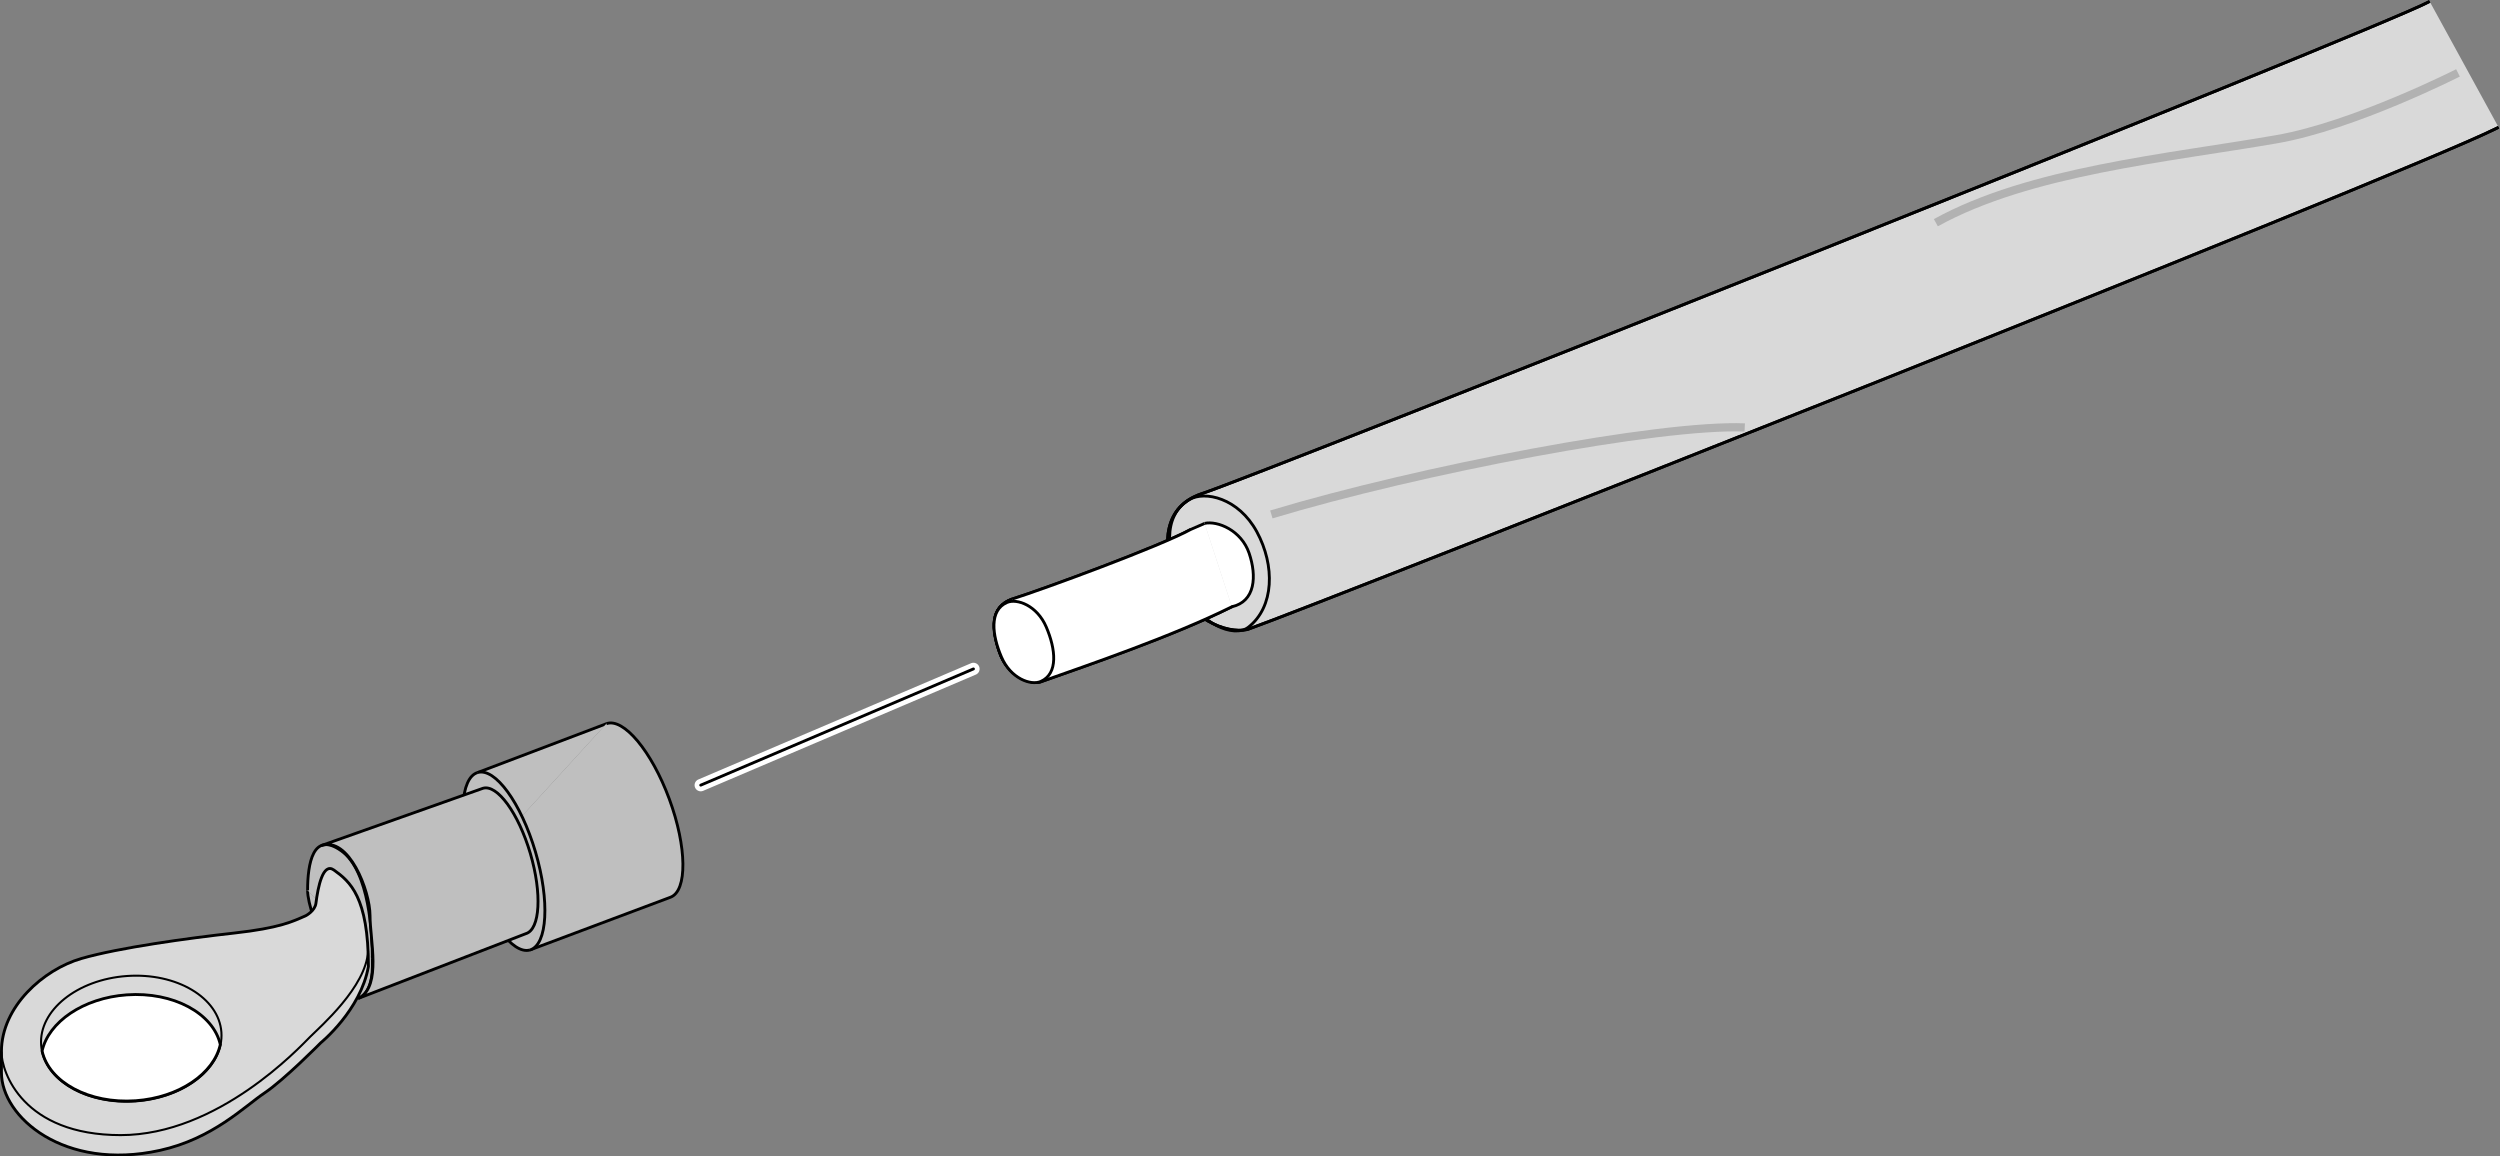
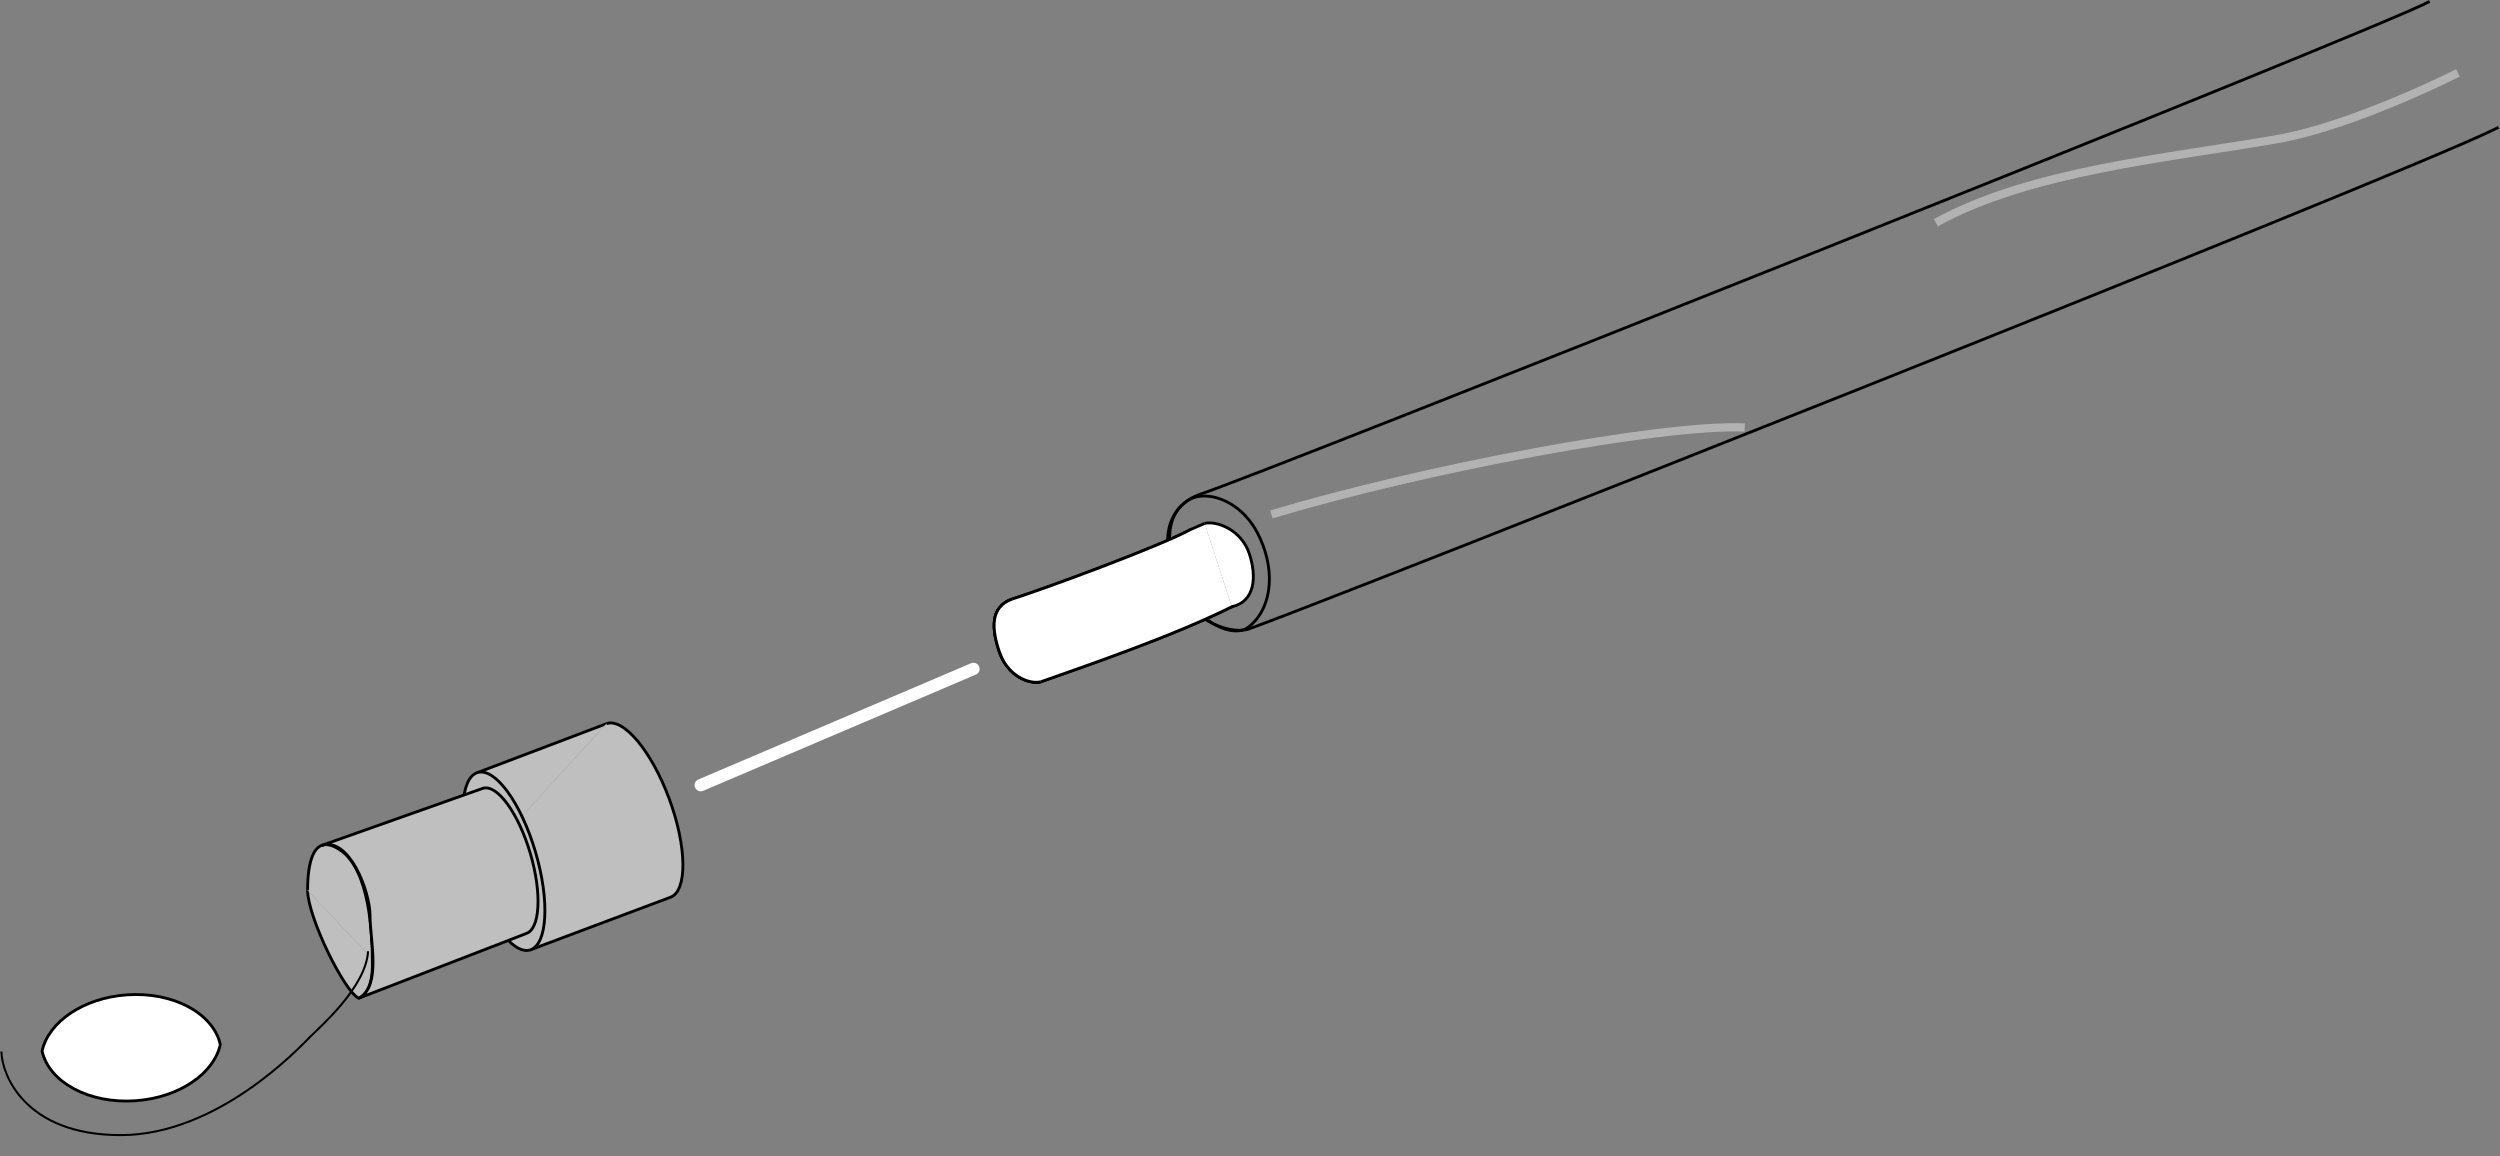
<svg xmlns="http://www.w3.org/2000/svg" version="1.1" id="Layer_1" x="0px" y="0px" width="303.873px" height="140.569px" viewBox="0 0 303.873 140.569" enable-background="new 0 0 303.873 140.569" xml:space="preserve">
  <rect x="0" y="0" width="303.873" height="140.569" fill="#808080" stroke="none" />
-   <path fill="#D9D9D9" stroke="#000000" stroke-width="0.35" stroke-linejoin="round" d="M295.323,0.175L295.323,0.175  c-6.09,3.349-142.998,57.843-149.303,59.845l0,0c-4.554,1.553-4.802,6.012-3.252,10.565l0,0c1.544,4.558,6.285,6.504,8.86,5.93l0,0  c9.322-3.305,139.619-54.872,151.66-60.839l0,0c0.137-0.067,0.271-0.137,0.41-0.209l0,0" />
  <path fill="none" stroke="#000000" stroke-width="0.35" stroke-linejoin="round" d="M295.323,0.175L295.323,0.175  c-6.09,3.349-142.998,57.843-149.303,59.845l0,0c-4.554,1.553-4.802,6.012-3.252,10.565l0,0c1.544,4.558,6.285,6.504,8.86,5.93l0,0  c9.322-3.305,139.619-54.872,151.66-60.839l0,0c0.137-0.067,0.271-0.137,0.41-0.209l0,0" />
  <path fill="none" stroke="#000000" stroke-width="0.35" stroke-linejoin="round" d="M143.771,71.567L143.771,71.567  c1.971,4.291,6.225,6.026,7.958,4.676c3.164-2.461,3.266-7.501,1.037-11.607l0,0c-2.227-4.111-6.327-5.013-8.183-3.917  C141.195,62.718,141.799,67.281,143.771,71.567L143.771,71.567" />
  <path fill="none" stroke="#B2B2B2" stroke-linejoin="round" d="M154.532,62.528c18.109-5.451,47.232-10.994,57.539-10.571" />
  <path fill="none" stroke="#B2B2B2" stroke-linejoin="round" d="M235.301,27.069c11.41-6.307,28.203-7.848,41.428-10.147  c9.379-1.632,22.037-8.063,22.037-8.063" />
  <line fill="none" stroke="#FFFFFF" stroke-width="1.5" stroke-linecap="round" stroke-linejoin="round" x1="118.321" y1="81.307" x2="85.175" y2="95.434" />
-   <line fill="none" stroke="#000000" stroke-width="0.35" stroke-linecap="round" stroke-linejoin="round" x1="118.321" y1="81.307" x2="85.175" y2="95.434" />
  <g>
    <path fill="#BFBFBF" stroke="#000000" stroke-width="0.35" stroke-linejoin="round" d="M73.705,87.966L58.06,93.9   c-2.122,0.626-2.418,5.962-0.66,11.917" />
    <path fill="#BFBFBF" stroke="#000000" stroke-width="0.35" stroke-linejoin="round" d="M57.399,105.817   c1.759,5.955,4.903,10.275,7.026,9.648l17.063-6.403c2.077-0.766,2.017-6.107-0.133-11.935c-2.148-5.825-5.575-9.926-7.651-9.161" />
    <path fill="#FFFFFF" stroke="#000000" stroke-width="0.35" stroke-linejoin="round" d="M64.426,115.465" />
    <path fill="#BFBFBF" stroke="#000000" stroke-width="0.35" stroke-linejoin="round" d="M37.389,108.225   c0,3.201,4.467,12.336,6.225,13.111c1.869-0.893,1.646-4.002,1.646-4.789" />
    <path fill="#BFBFBF" stroke="#000000" stroke-width="0.35" stroke-linejoin="round" d="M45.26,116.547   c0-2.895-0.334-10.688-3.784-13.135c-3.45-2.449-4.087,1.611-4.087,4.813" />
    <path fill="#BFBFBF" stroke="#000000" stroke-width="0.35" stroke-linejoin="round" d="M64.426,115.465   c2.123-0.627,2.418-5.961,0.66-11.918c-1.758-5.955-4.904-10.274-7.026-9.647" />
-     <path fill="#D9D9D9" stroke="#000000" stroke-width="0.35" stroke-linejoin="round" d="M44.779,117.474   c0-8.461-2.246-10.333-4.194-11.724c-1.331-0.951-1.934,2.046-2.183,4.04c-0.115,0.926-1.215,1.504-1.215,1.504   c-1.59,0.707-3.18,1.503-8.745,2.121s-13.957,1.768-18.55,3.092s-9.717,5.83-9.717,11.307v2.562c0,5.389,7.595,12.01,19.257,9.452   c6.448-1.414,10.335-5.389,12.72-6.979s6.832-6.096,6.832-6.096S43.851,122.806,44.779,117.474z" />
  </g>
  <path fill="#FFFFFF" stroke="#000000" stroke-width="0.35" stroke-linejoin="round" d="M149.731,73.751  c2.865-0.639,3.044-3.729,2.099-6.509l0,0c-0.943-2.783-3.84-3.973-5.413-3.623" />
  <path fill="#FFFFFF" stroke="#000000" stroke-width="0.35" stroke-linejoin="round" d="M144.729,64.354L144.729,64.354  c-3.721,2.045-17.791,7.217-21.643,8.441l0,0c-2.78,0.946-2.551,3.672-1.605,6.451l0,0c0.943,2.784,3.458,3.974,5.031,3.624l0,0  c5.693-2.02,15.867-5.475,23.22-9.119l0,0c0.084-0.043-0.086,0.044,0,0l0,0" />
  <path fill="#FFFFFF" stroke="#000000" stroke-width="0.35" stroke-linejoin="round" d="M146.418,63.62l-1.689,0.735  c-3.721,2.045-17.791,7.217-21.643,8.441l0,0c-2.78,0.946-2.551,3.672-1.605,6.451l0,0c0.943,2.784,3.458,3.974,5.031,3.624l0,0  c5.693-2.02,15.867-5.475,23.22-9.119l0,0c0.084-0.043-0.086,0.044,0,0l0,0" />
  <path fill="#FFFFFF" stroke="#000000" stroke-width="0.35" stroke-linejoin="round" d="M123.086,72.796  c-2.78,0.946-2.551,3.672-1.605,6.451l0,0c0.943,2.784,3.458,3.974,5.031,3.624" />
-   <path fill="#FFFFFF" stroke="#000000" stroke-width="0.35" stroke-linejoin="round" d="M126.495,82.833  c2.177-0.949,1.812-3.96,0.682-6.609l0,0c-1.128-2.652-3.583-3.512-4.778-2.993c-2.179,0.947-1.814,3.96-0.683,6.608l0,0  C122.846,82.493,125.301,83.352,126.495,82.833z" />
  <path fill="#BFBFBF" stroke="#000000" stroke-width="0.35" stroke-linejoin="round" d="M39.025,102.788  c3.366-1.193,5.951,5.494,5.951,8.498c0,3.002,1.399,8.463-1.296,10.02l20.237-7.82c1.739-0.514,1.98-4.885,0.541-9.764  c-1.441-4.881-4.019-8.422-5.758-7.906L39.025,102.788" />
  <path fill="none" stroke="#000000" stroke-width="0.25" stroke-linejoin="round" d="M0.175,127.814  c0,2.562,2.65,10.158,14.487,10.158s21.73-10.644,23.011-11.925s6.826-6.09,7.065-10.426" />
  <path fill="#FFFFFF" stroke="#000000" stroke-width="0.35" d="M15.405,120.923c-5.285,0.376-9.51,3.294-10.291,6.83  c0.844,3.79,5.714,6.445,11.374,6.042c5.286-0.376,9.51-3.293,10.291-6.829C25.935,123.176,21.065,120.52,15.405,120.923z" />
-   <ellipse transform="matrix(0.998 -0.071 0.071 0.998 -8.918 1.451)" fill="none" stroke="#000000" stroke-width="0.25" stroke-linejoin="round" cx="15.947" cy="126.184" rx="10.977" ry="7.632" />
</svg>